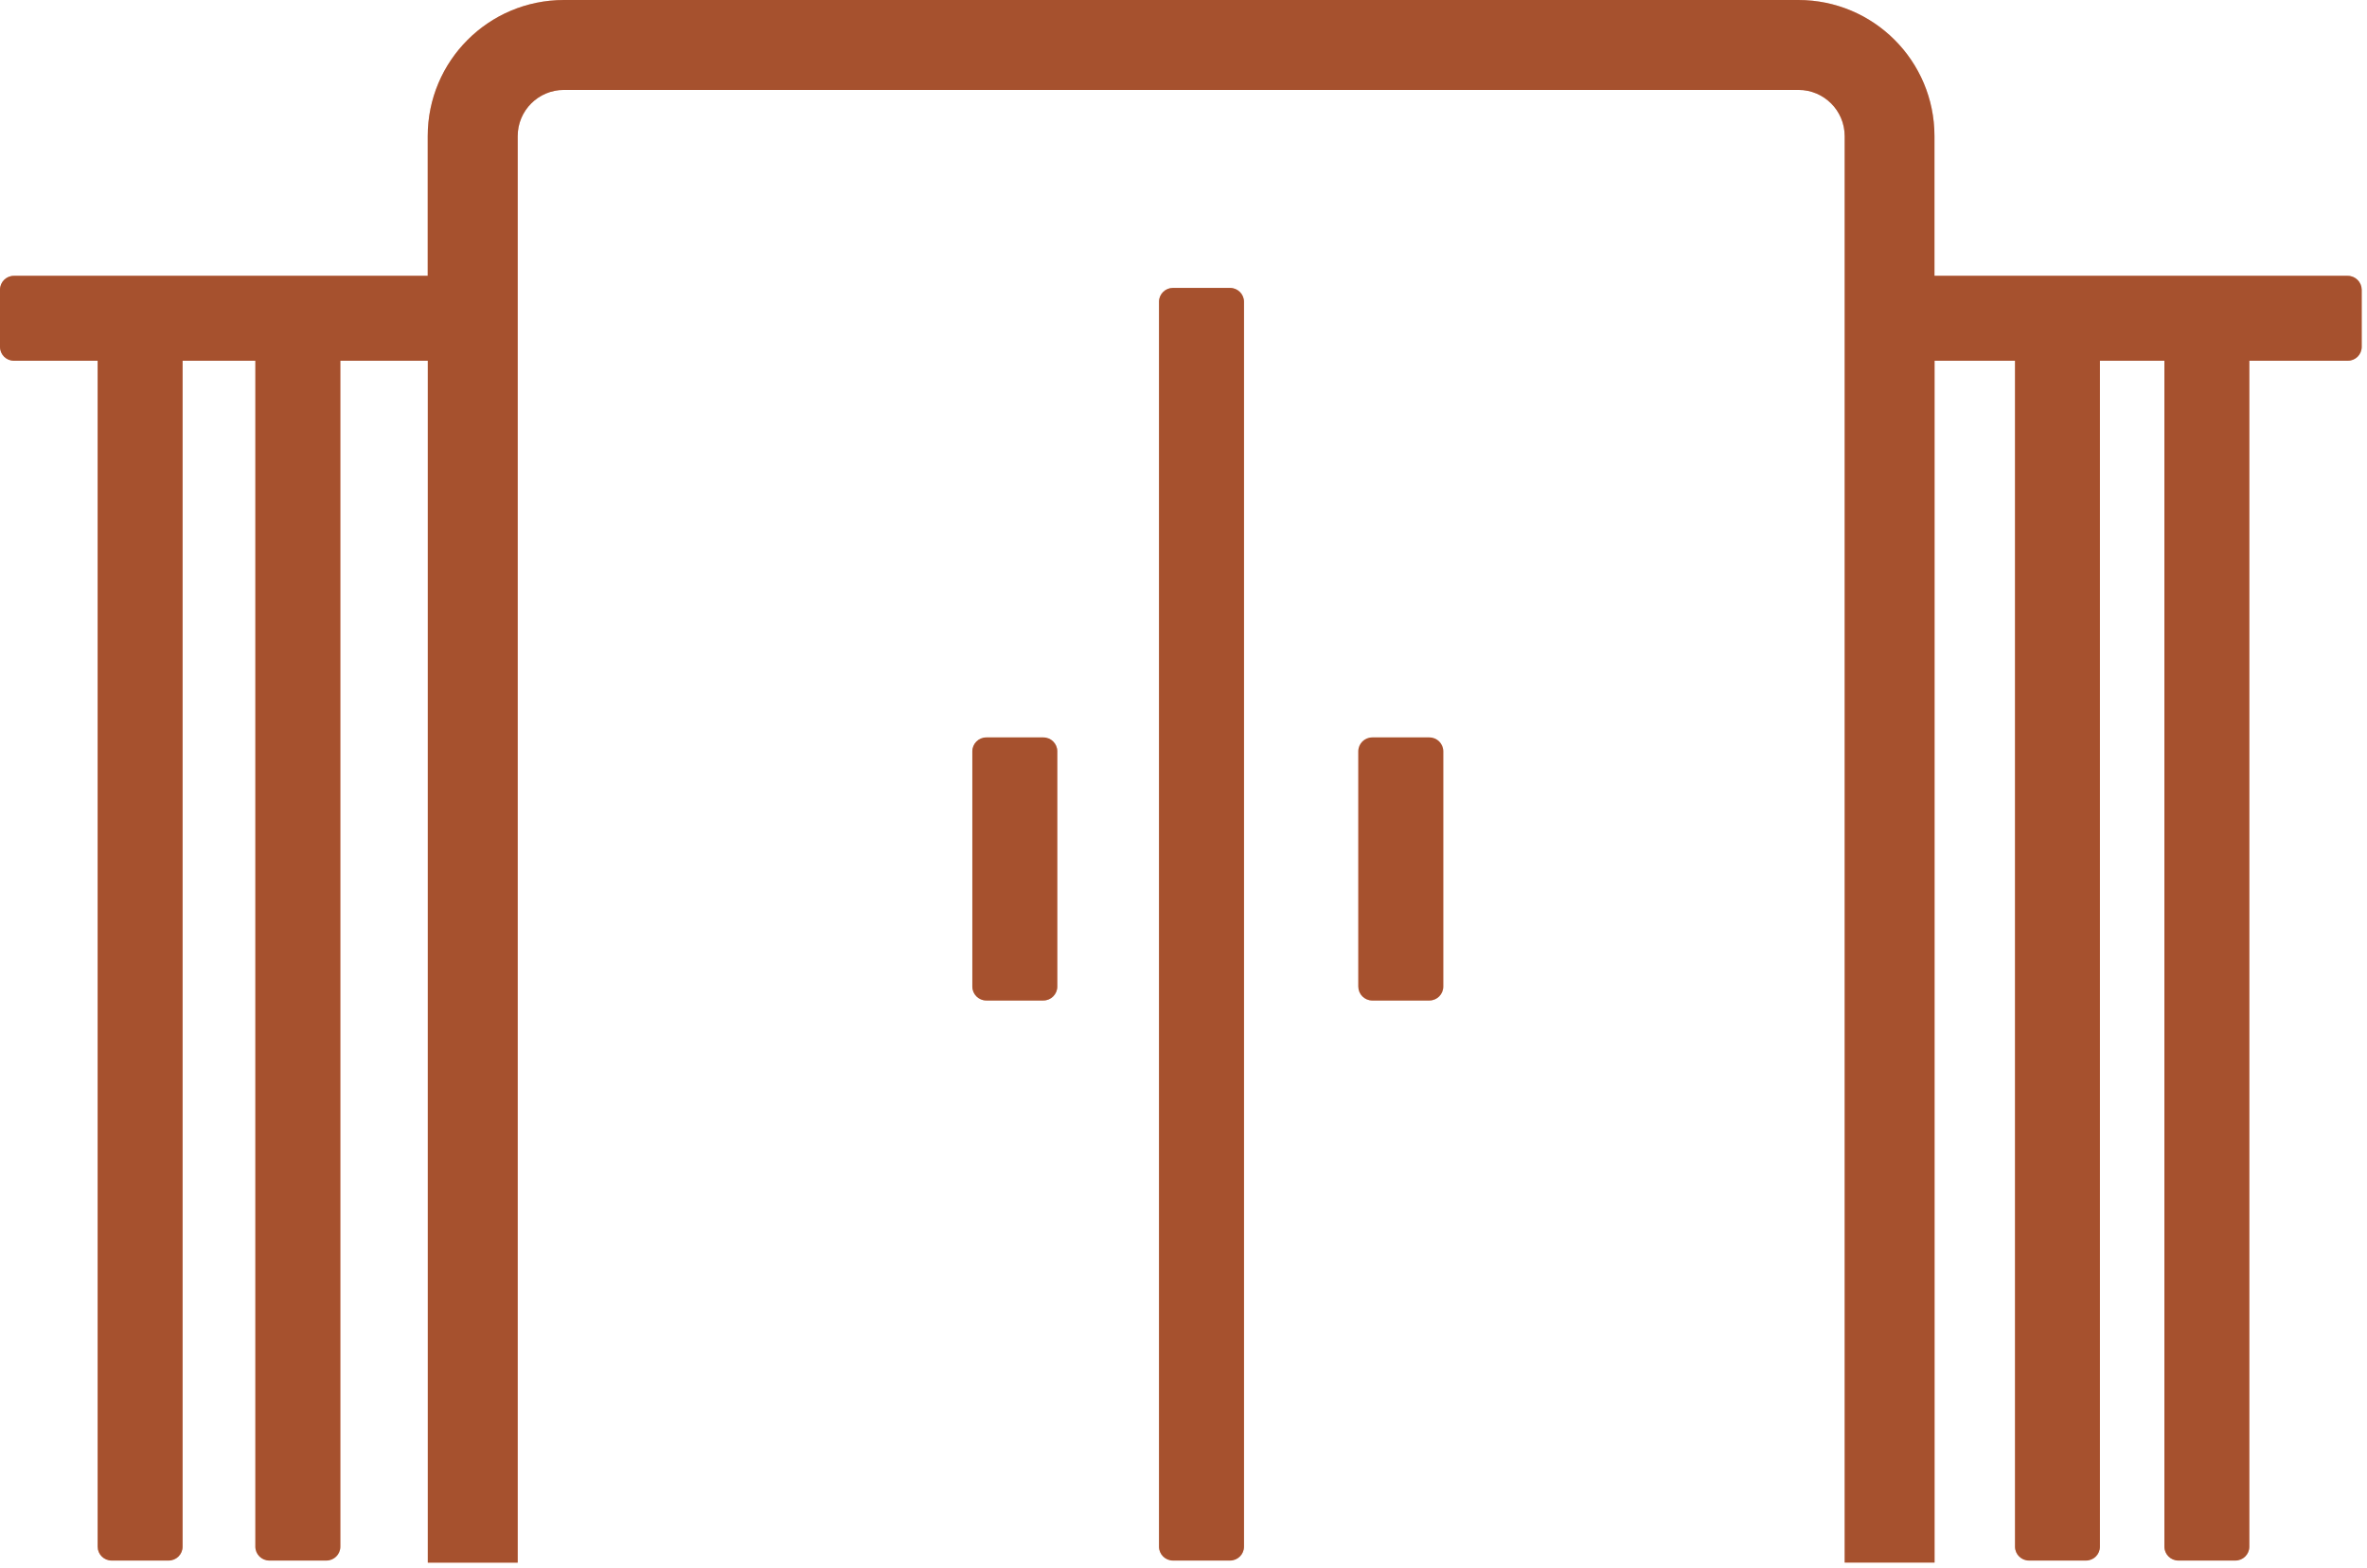
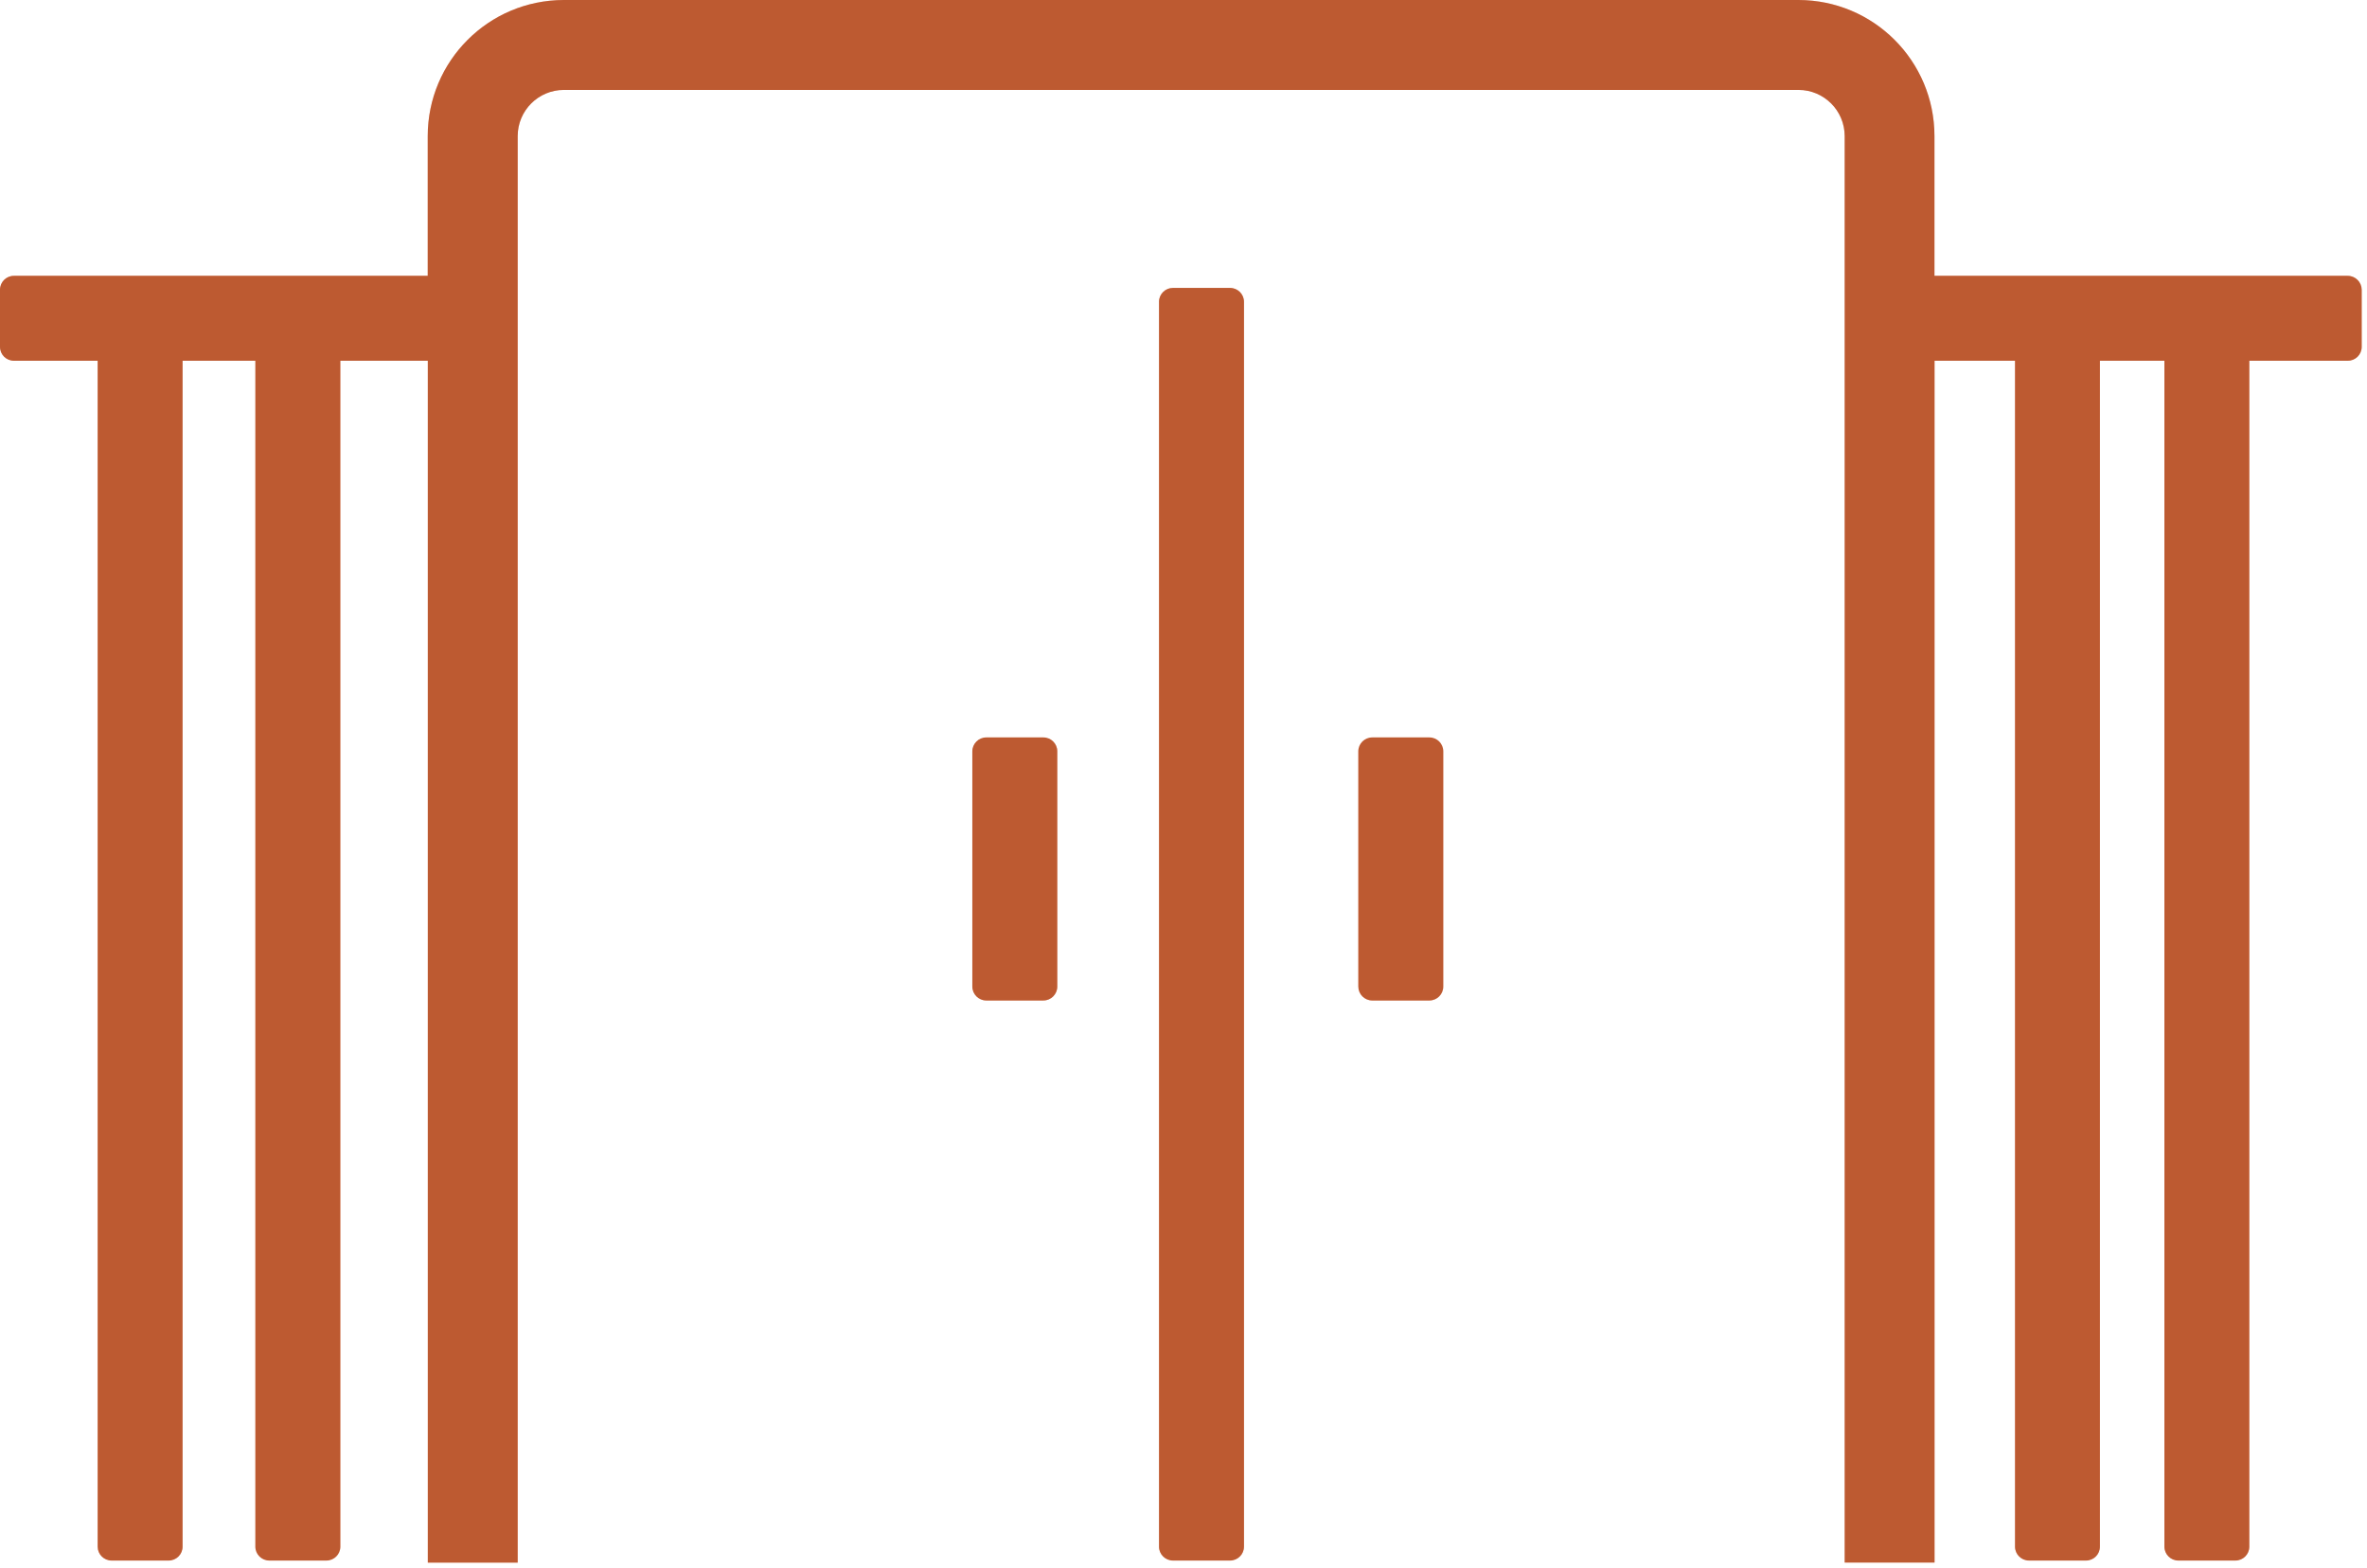
<svg xmlns="http://www.w3.org/2000/svg" width="154" height="102" viewBox="0 0 154 102" fill="none">
  <path d="M80.032 18.731H76.309C75.816 18.731 75.406 19.136 75.406 19.632V100.623C75.406 101.117 75.814 101.524 76.309 101.524H80.032C80.53 101.524 80.936 101.119 80.936 100.623V19.632C80.936 19.138 80.53 18.731 80.032 18.731ZM93 47.976H89.277C88.781 47.976 88.374 48.383 88.374 48.877V64.186C88.374 64.68 88.779 65.089 89.277 65.089H93C93.498 65.089 93.901 64.68 93.901 64.186V48.877C93.901 48.383 93.498 47.976 93 47.976ZM152.747 17.944H125.859V8.855C125.859 3.963 121.896 0 117.003 0H36.685C31.791 0.002 27.828 3.965 27.828 8.855V17.944H0.901C0.407 17.944 0 18.349 0 18.845V22.568C0 23.066 0.407 23.469 0.901 23.469H6.354V100.623C6.354 101.117 6.759 101.524 7.255 101.524H10.978C11.476 101.524 11.879 101.119 11.879 100.623V23.469H16.614V100.623C16.614 101.117 17.021 101.524 17.517 101.524H21.24C21.738 101.524 22.143 101.119 22.143 100.623V23.469H27.834V101.66H33.682V8.855C33.684 7.194 35.028 5.85 36.691 5.85H117.008C118.669 5.85 120.015 7.194 120.017 8.855V101.658H125.865V23.469H131.099V100.623C131.099 101.117 131.507 101.524 132.001 101.524H135.724C136.222 101.524 136.623 101.119 136.623 100.623V23.469H140.818V100.623C140.818 101.117 141.226 101.524 141.719 101.524H145.442C145.94 101.524 146.344 101.119 146.344 100.623V23.469H152.753C153.25 23.469 153.656 23.066 153.656 22.568V18.845C153.65 18.349 153.243 17.944 152.747 17.944ZM67.887 47.976H64.164C63.669 47.976 63.261 48.383 63.261 48.877V64.186C63.261 64.68 63.669 65.089 64.164 65.089H67.887C68.385 65.089 68.789 64.68 68.789 64.186V48.877C68.789 48.383 68.385 47.976 67.887 47.976Z" fill="#FE7339" />
  <path d="M80.032 18.731H76.309C75.816 18.731 75.406 19.136 75.406 19.632V100.623C75.406 101.117 75.814 101.524 76.309 101.524H80.032C80.53 101.524 80.936 101.119 80.936 100.623V19.632C80.936 19.138 80.53 18.731 80.032 18.731ZM93 47.976H89.277C88.781 47.976 88.374 48.383 88.374 48.877V64.186C88.374 64.68 88.779 65.089 89.277 65.089H93C93.498 65.089 93.901 64.68 93.901 64.186V48.877C93.901 48.383 93.498 47.976 93 47.976ZM152.747 17.944H125.859V8.855C125.859 3.963 121.896 0 117.003 0H36.685C31.791 0.002 27.828 3.965 27.828 8.855V17.944H0.901C0.407 17.944 0 18.349 0 18.845V22.568C0 23.066 0.407 23.469 0.901 23.469H6.354V100.623C6.354 101.117 6.759 101.524 7.255 101.524H10.978C11.476 101.524 11.879 101.119 11.879 100.623V23.469H16.614V100.623C16.614 101.117 17.021 101.524 17.517 101.524H21.24C21.738 101.524 22.143 101.119 22.143 100.623V23.469H27.834V101.66H33.682V8.855C33.684 7.194 35.028 5.85 36.691 5.85H117.008C118.669 5.85 120.015 7.194 120.017 8.855V101.658H125.865V23.469H131.099V100.623C131.099 101.117 131.507 101.524 132.001 101.524H135.724C136.222 101.524 136.623 101.119 136.623 100.623V23.469H140.818V100.623C140.818 101.117 141.226 101.524 141.719 101.524H145.442C145.94 101.524 146.344 101.119 146.344 100.623V23.469H152.753C153.25 23.469 153.656 23.066 153.656 22.568V18.845C153.65 18.349 153.243 17.944 152.747 17.944ZM67.887 47.976H64.164C63.669 47.976 63.261 48.383 63.261 48.877V64.186C63.261 64.68 63.669 65.089 64.164 65.089H67.887C68.385 65.089 68.789 64.68 68.789 64.186V48.877C68.789 48.383 68.385 47.976 67.887 47.976Z" fill="#271F1F" fill-opacity="0.3" />
-   <path d="M80.032 18.731H76.309C75.816 18.731 75.406 19.136 75.406 19.632V100.623C75.406 101.117 75.814 101.524 76.309 101.524H80.032C80.53 101.524 80.936 101.119 80.936 100.623V19.632C80.936 19.138 80.53 18.731 80.032 18.731ZM93 47.976H89.277C88.781 47.976 88.374 48.383 88.374 48.877V64.186C88.374 64.68 88.779 65.089 89.277 65.089H93C93.498 65.089 93.901 64.68 93.901 64.186V48.877C93.901 48.383 93.498 47.976 93 47.976ZM152.747 17.944H125.859V8.855C125.859 3.963 121.896 0 117.003 0H36.685C31.791 0.002 27.828 3.965 27.828 8.855V17.944H0.901C0.407 17.944 0 18.349 0 18.845V22.568C0 23.066 0.407 23.469 0.901 23.469H6.354V100.623C6.354 101.117 6.759 101.524 7.255 101.524H10.978C11.476 101.524 11.879 101.119 11.879 100.623V23.469H16.614V100.623C16.614 101.117 17.021 101.524 17.517 101.524H21.24C21.738 101.524 22.143 101.119 22.143 100.623V23.469H27.834V101.66H33.682V8.855C33.684 7.194 35.028 5.85 36.691 5.85H117.008C118.669 5.85 120.015 7.194 120.017 8.855V101.658H125.865V23.469H131.099V100.623C131.099 101.117 131.507 101.524 132.001 101.524H135.724C136.222 101.524 136.623 101.119 136.623 100.623V23.469H140.818V100.623C140.818 101.117 141.226 101.524 141.719 101.524H145.442C145.94 101.524 146.344 101.119 146.344 100.623V23.469H152.753C153.25 23.469 153.656 23.066 153.656 22.568V18.845C153.65 18.349 153.243 17.944 152.747 17.944ZM67.887 47.976H64.164C63.669 47.976 63.261 48.383 63.261 48.877V64.186C63.261 64.68 63.669 65.089 64.164 65.089H67.887C68.385 65.089 68.789 64.68 68.789 64.186V48.877C68.789 48.383 68.385 47.976 67.887 47.976Z" fill="#271F1F" fill-opacity="0.15" />
</svg>